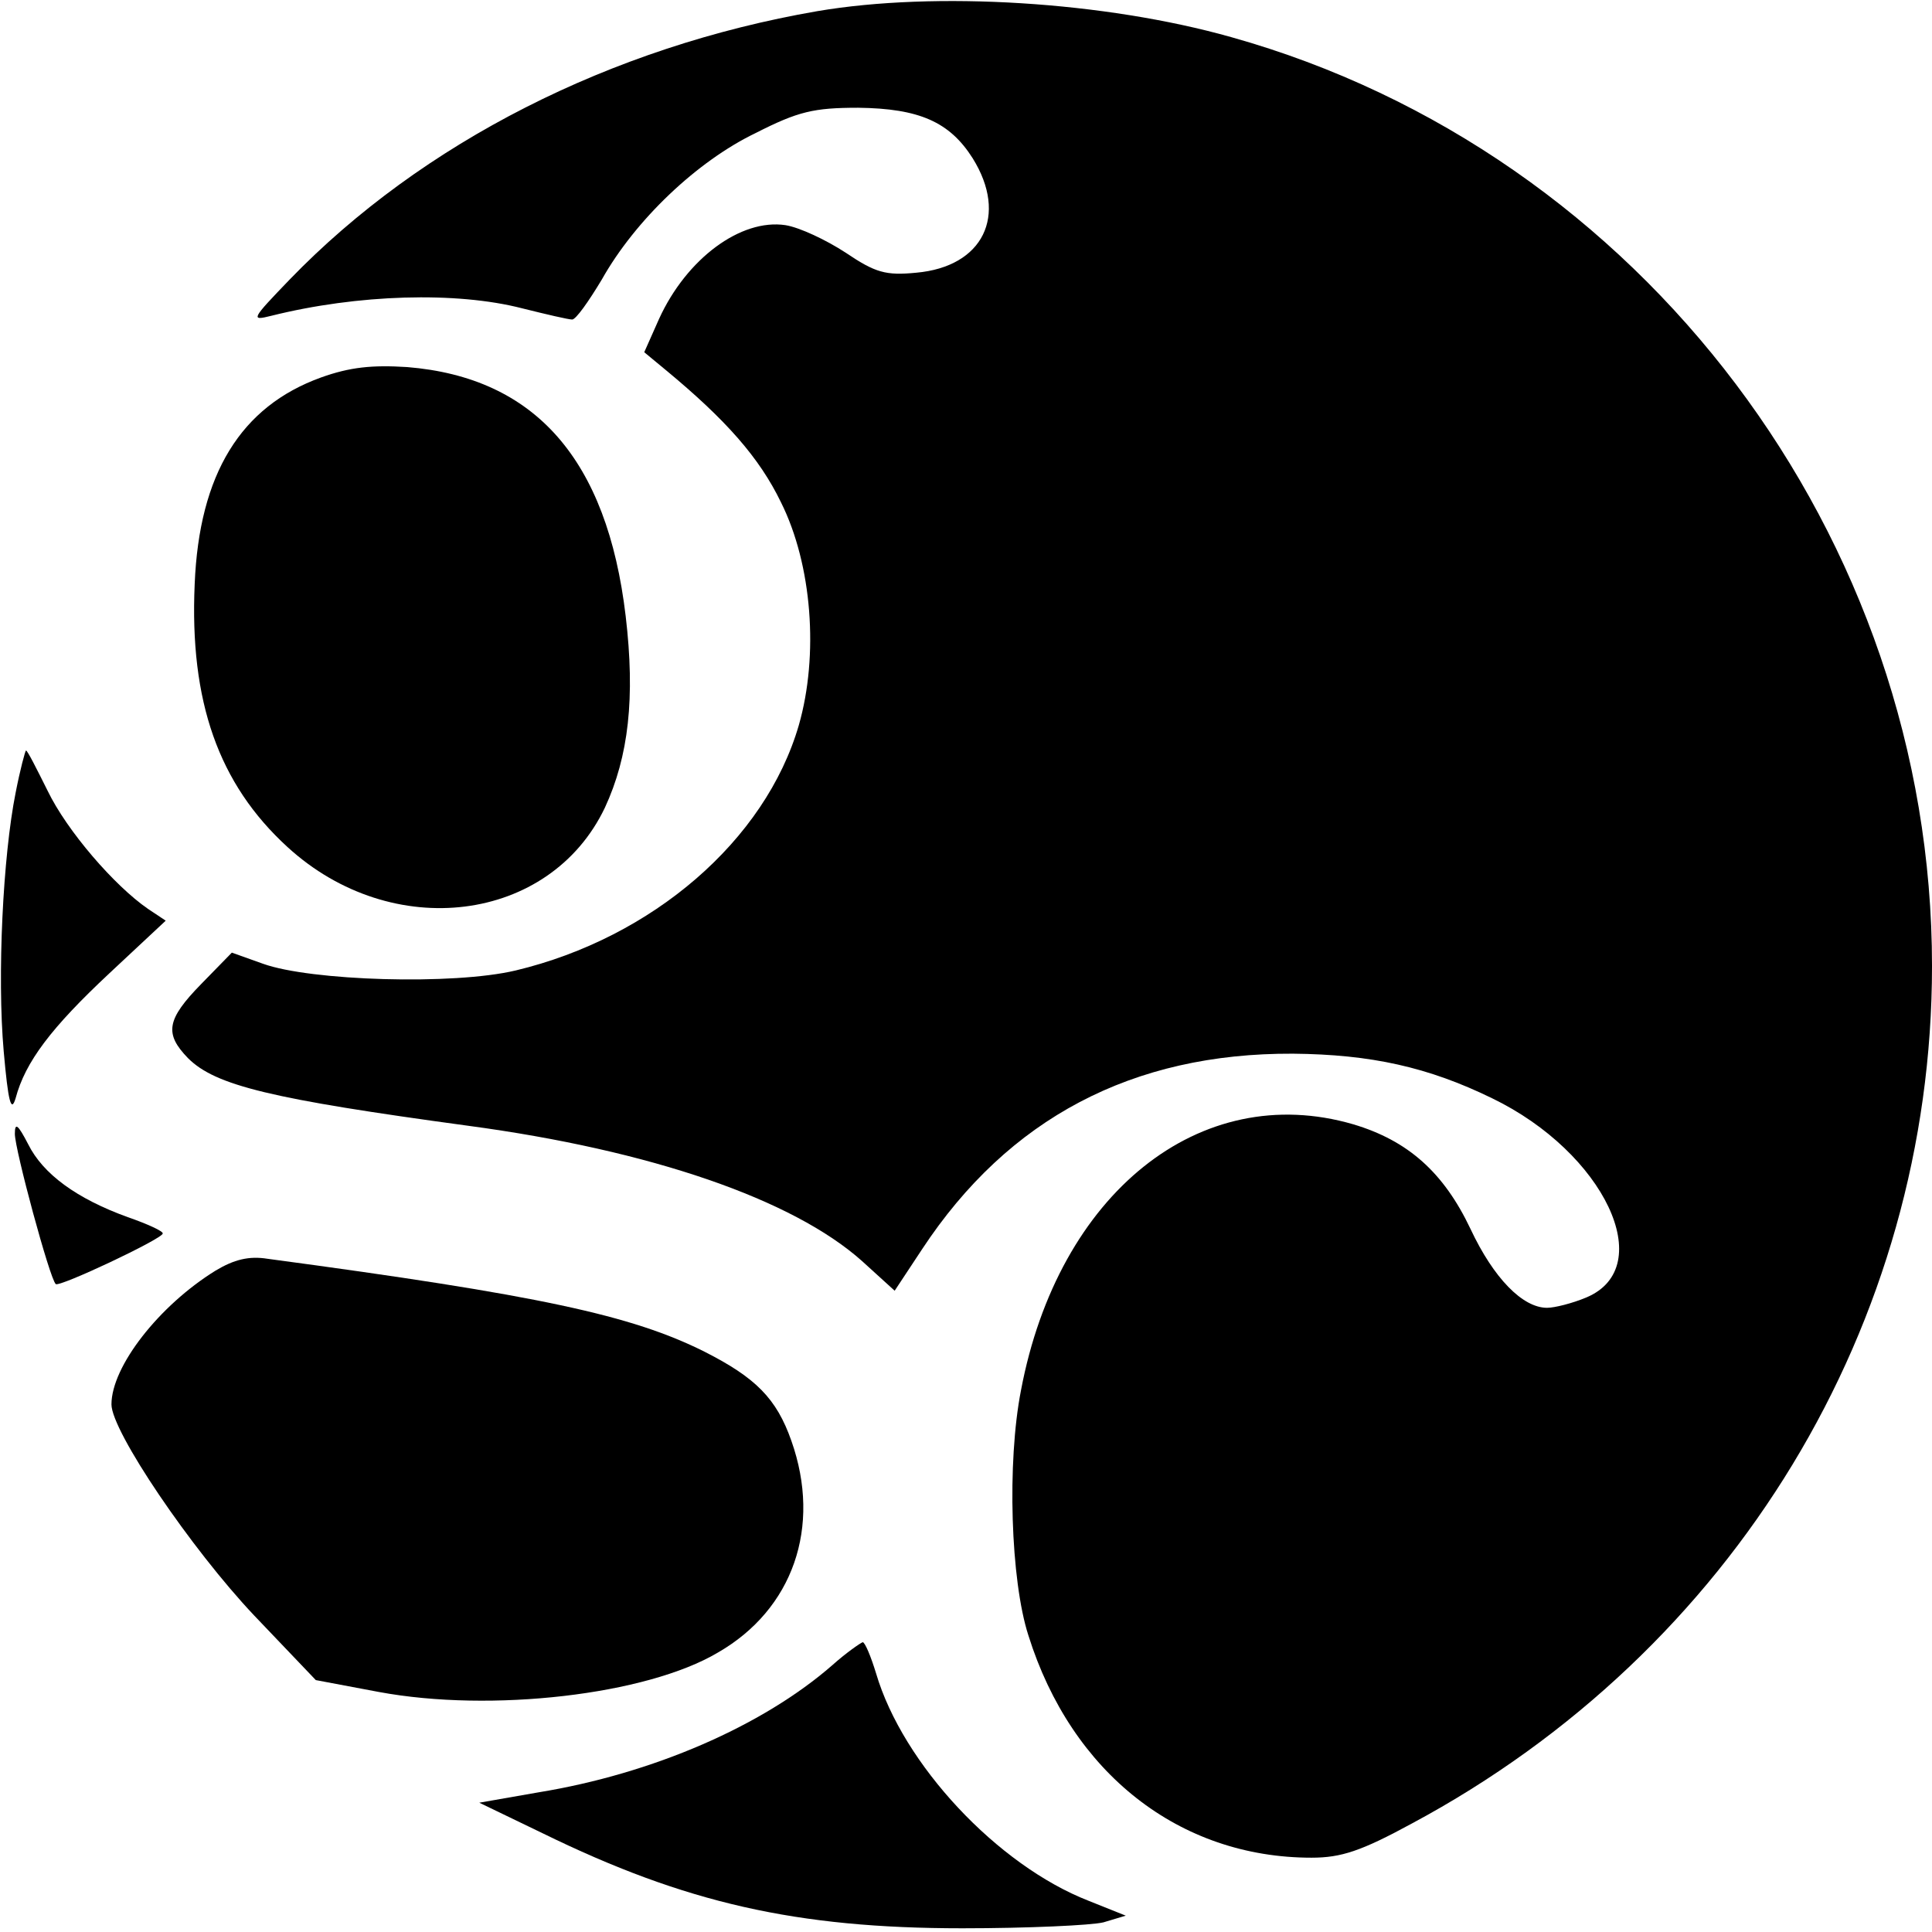
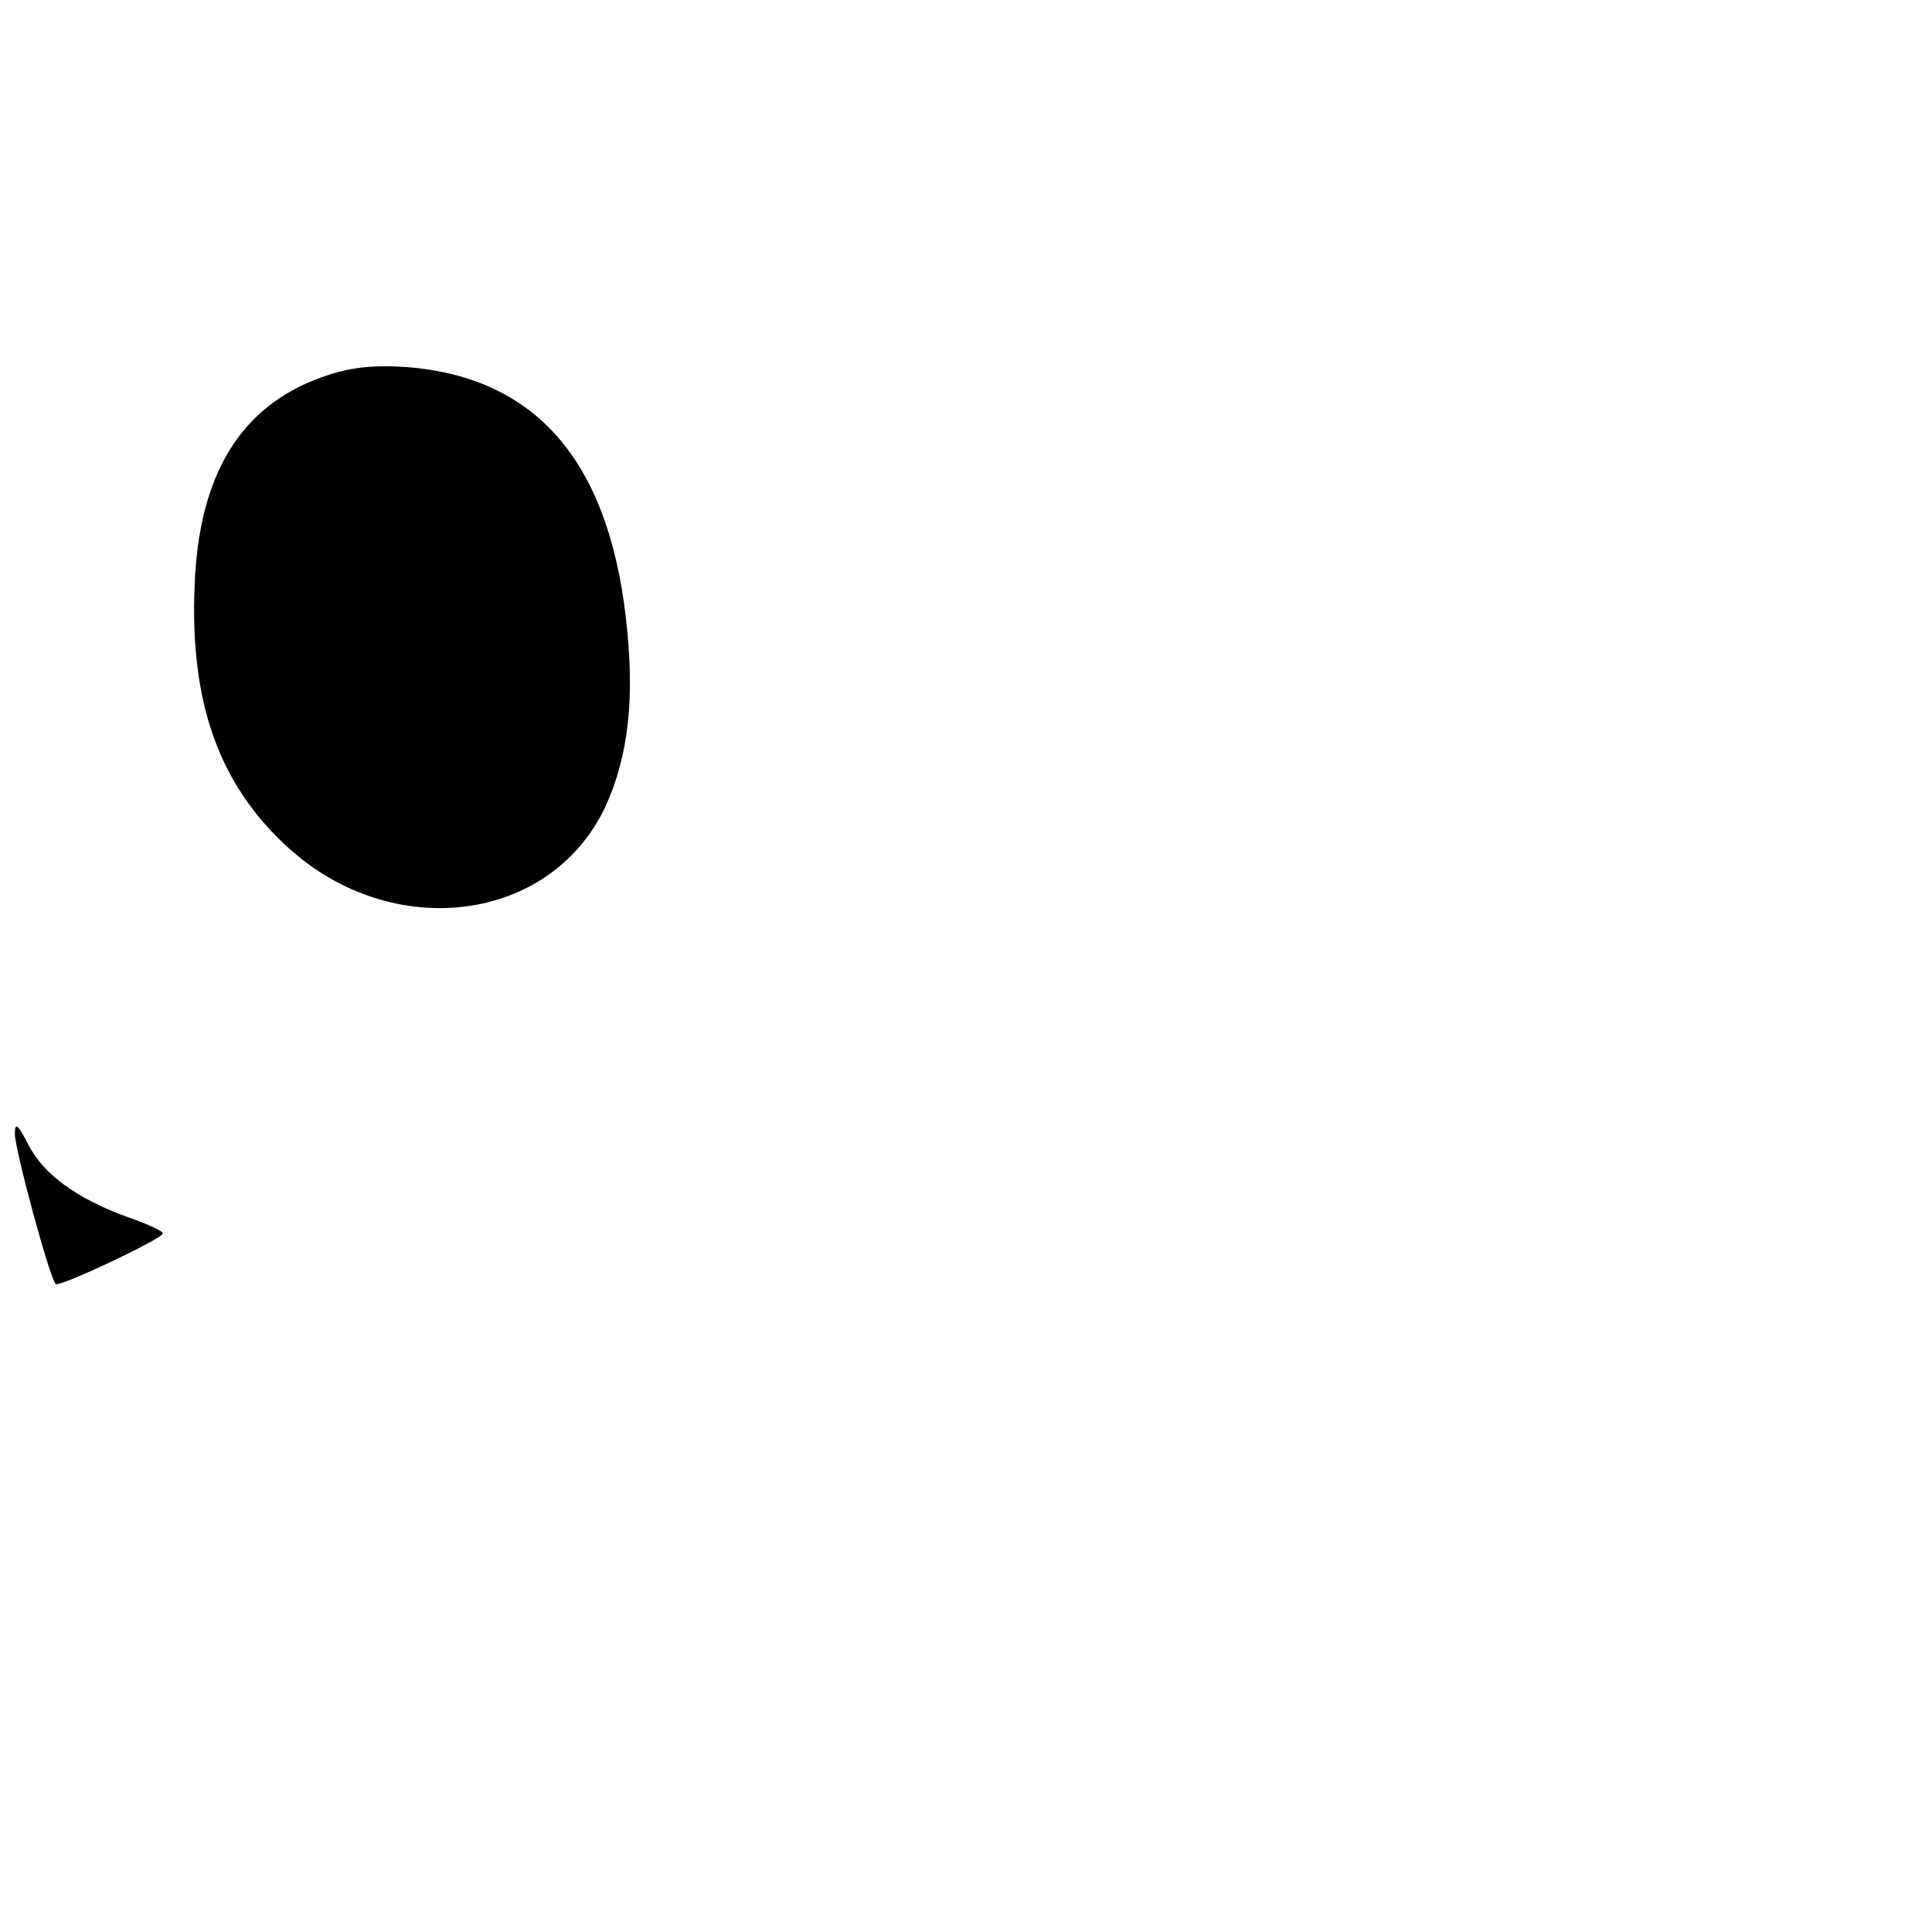
<svg xmlns="http://www.w3.org/2000/svg" version="1.0" width="260pt" height="260pt" viewBox="0 0 260 260" preserveAspectRatio="xMidYMid meet">
  <g transform="translate(0,260) scale(0.1,-0.1)" fill="#000000" stroke="none">
-     <path d="M1100 2585 c-278 -48 -532 -177 -710 -361 -52 -54 -53 -56 -25 -49 116 29 249 33 338 10 32 -8 62 -15 67 -15 5 0 22 24 40 54 45 80 128 159 207 197 57 29 78 34 138 34 82 -1 123 -19 154 -68 48 -77 14 -146 -76 -154 -41 -4 -55 0 -95 27 -26 17 -62 34 -81 37 -60 9 -133 -45 -170 -126 l-20 -45 29 -24 c81 -67 126 -118 155 -178 42 -84 51 -206 24 -300 -45 -155 -197 -286 -381 -330 -84 -20 -276 -14 -340 9 l-42 15 -41 -42 c-47 -48 -50 -67 -18 -100 37 -37 112 -55 377 -91 246 -33 437 -99 530 -182 l44 -40 37 56 c116 176 283 264 499 263 105 -1 182 -18 268 -60 151 -73 224 -227 127 -268 -19 -8 -43 -14 -53 -14 -33 0 -72 40 -103 106 -36 76 -84 119 -158 141 -206 60 -397 -93 -447 -358 -19 -97 -14 -256 10 -330 58 -185 203 -299 381 -299 40 0 67 9 135 46 433 232 700 672 700 1154 0 577 -390 1095 -943 1250 -170 48 -398 62 -557 35z" />
    <path d="M432 2092 c-108 -39 -164 -130 -170 -278 -7 -158 32 -269 125 -354 141 -129 353 -102 427 53 32 69 41 148 28 258 -25 211 -122 321 -294 335 -47 3 -77 0 -116 -14z" />
-     <path d="M21 1533 c-17 -85 -25 -246 -16 -348 6 -68 10 -83 16 -63 13 49 48 95 126 168 l76 71 -24 16 c-45 31 -109 105 -135 159 -15 30 -27 54 -29 54 -1 0 -8 -26 -14 -57z" />
    <path d="M20 1074 c0 -21 47 -195 55 -202 4 -5 144 61 144 68 1 3 -21 13 -47 22 -69 25 -114 58 -134 98 -14 27 -18 30 -18 14z" />
-     <path d="M290 890 c-76 -47 -140 -129 -140 -180 0 -36 107 -194 192 -284 l83 -87 85 -16 c151 -28 360 -4 456 53 101 58 140 169 99 285 -20 57 -48 85 -117 120 -98 49 -222 76 -588 125 -25 4 -45 -1 -70 -16z" />
-     <path d="M1120 359 c-94 -82 -242 -146 -395 -171 l-80 -14 85 -41 c192 -94 342 -128 565 -128 88 0 174 4 190 8 l30 9 -50 20 c-123 48 -250 184 -286 306 -7 23 -15 42 -18 42 -3 -1 -22 -14 -41 -31z" />
  </g>
</svg>